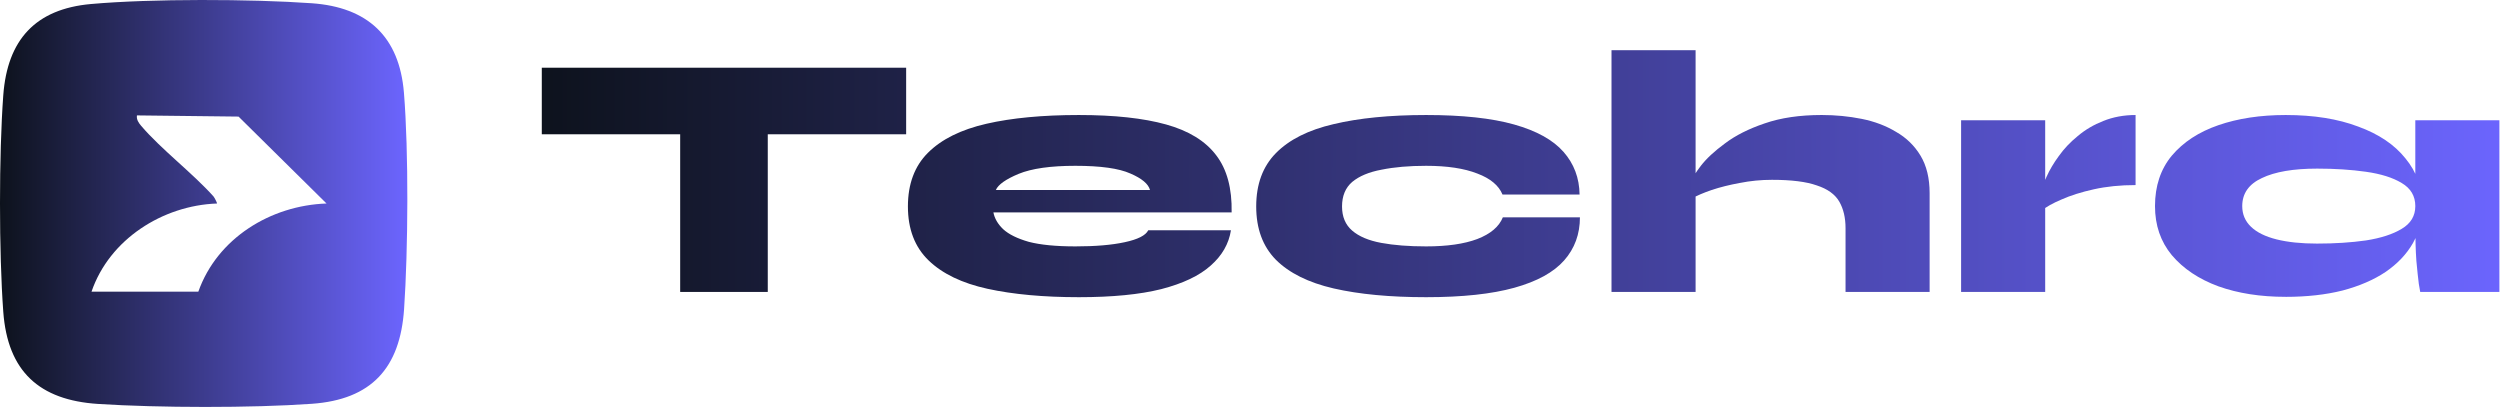
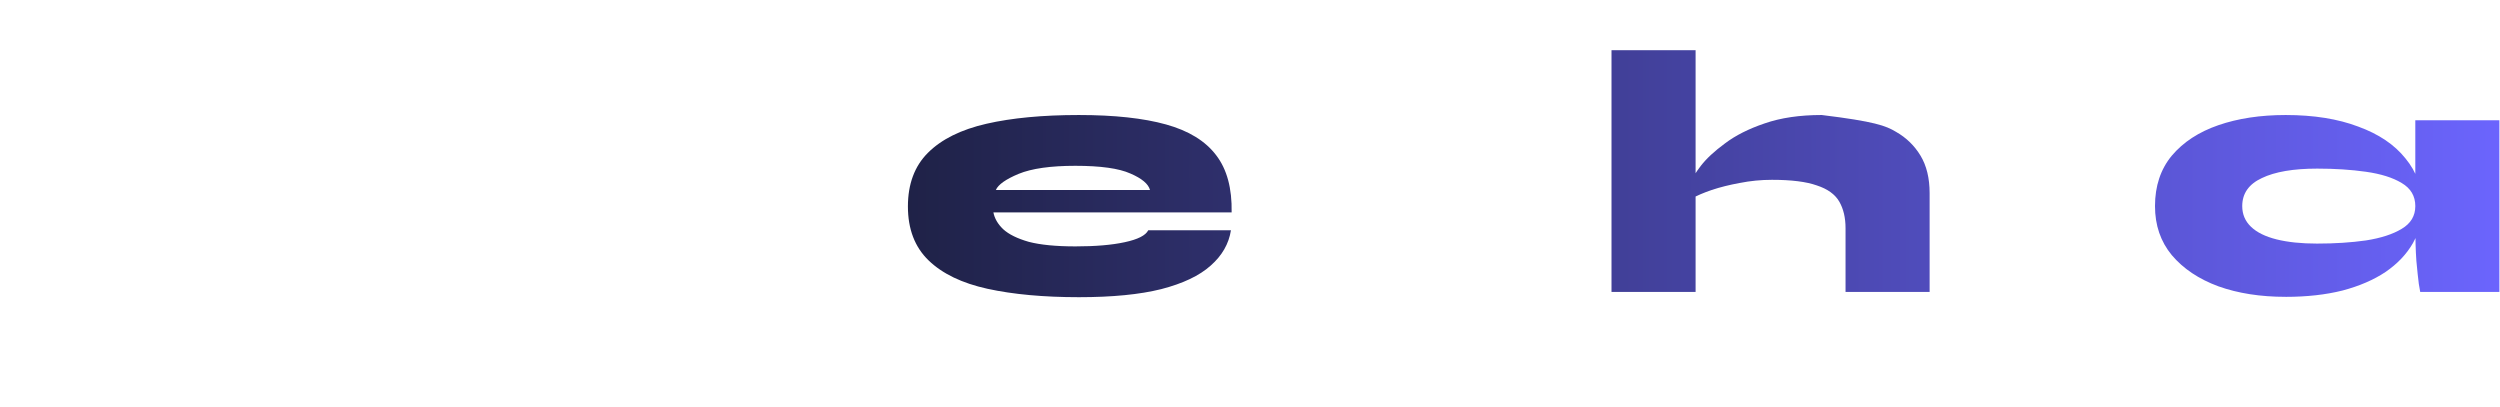
<svg xmlns="http://www.w3.org/2000/svg" width="350" height="57" viewBox="0 0 350 57" fill="none">
-   <path d="M75.851 9.48H126.861V18.799H75.851V9.48ZM95.225 18.161H107.487V40.871H95.225V18.161Z" fill="url(#paint0_linear_2001_2862)" />
  <path d="M160.755 32.238H172.331C172.037 34.135 171.088 35.786 169.486 37.192C167.916 38.598 165.611 39.693 162.57 40.478C159.562 41.23 155.719 41.606 151.044 41.606C146.106 41.606 141.839 41.214 138.242 40.429C134.678 39.644 131.931 38.32 130.002 36.456C128.073 34.592 127.108 32.074 127.108 28.903C127.108 25.764 128.04 23.262 129.904 21.399C131.8 19.502 134.531 18.145 138.095 17.328C141.659 16.511 145.976 16.102 151.044 16.102C156.014 16.102 160.085 16.543 163.257 17.426C166.429 18.309 168.767 19.748 170.271 21.742C171.775 23.704 172.494 26.369 172.429 29.737H139.076C139.239 30.587 139.697 31.372 140.449 32.091C141.234 32.81 142.427 33.399 144.03 33.857C145.665 34.282 147.839 34.495 150.554 34.495C153.366 34.495 155.671 34.299 157.47 33.906C159.301 33.514 160.395 32.958 160.755 32.238ZM150.553 23.213C147.087 23.213 144.438 23.589 142.607 24.341C140.808 25.093 139.745 25.845 139.419 26.597H161C160.771 25.747 159.856 24.978 158.254 24.292C156.651 23.573 154.085 23.213 150.553 23.213Z" fill="url(#paint1_linear_2001_2862)" />
-   <path d="M221.19 30.423C221.19 32.777 220.454 34.788 218.983 36.456C217.511 38.124 215.19 39.399 212.018 40.282C208.846 41.165 204.726 41.606 199.658 41.606C194.59 41.606 190.273 41.197 186.709 40.38C183.178 39.563 180.48 38.222 178.616 36.358C176.785 34.494 175.869 32.009 175.869 28.903C175.869 25.797 176.785 23.311 178.616 21.448C180.48 19.551 183.178 18.194 186.709 17.377C190.273 16.527 194.59 16.102 199.658 16.102C204.726 16.102 208.83 16.543 211.969 17.426C215.108 18.309 217.413 19.584 218.885 21.252C220.357 22.92 221.109 24.914 221.141 27.236H210.35C209.827 25.961 208.65 24.98 206.818 24.293C204.987 23.574 202.6 23.214 199.657 23.214C197.27 23.214 195.194 23.394 193.428 23.754C191.662 24.081 190.289 24.653 189.308 25.471C188.36 26.288 187.885 27.433 187.885 28.904C187.885 30.343 188.359 31.471 189.308 32.288C190.256 33.105 191.613 33.678 193.379 34.005C195.145 34.332 197.238 34.495 199.657 34.495C202.6 34.495 204.987 34.152 206.818 33.465C208.682 32.746 209.875 31.732 210.399 30.424L221.19 30.423Z" fill="url(#paint2_linear_2001_2862)" />
-   <path d="M258.376 40.871V31.944C258.376 30.473 258.082 29.23 257.493 28.216C256.904 27.202 255.858 26.45 254.354 25.96C252.883 25.437 250.79 25.175 248.076 25.175C246.539 25.175 245.035 25.322 243.563 25.616C242.124 25.878 240.816 26.205 239.639 26.597C238.494 26.989 237.579 27.382 236.892 27.774L236.794 25.42C236.925 24.93 237.366 24.194 238.118 23.213C238.903 22.199 240.031 21.153 241.502 20.074C242.974 18.962 244.821 18.03 247.045 17.278C249.301 16.493 251.966 16.101 255.04 16.101C256.969 16.101 258.833 16.281 260.632 16.641C262.431 17.001 264.033 17.606 265.439 18.456C266.877 19.273 268.022 20.385 268.872 21.791C269.722 23.197 270.147 24.946 270.147 27.039V40.871H258.375H258.376ZM225.611 40.871V7.027H237.383V40.871H225.611Z" fill="url(#paint3_linear_2001_2862)" />
-   <path d="M274.554 16.837H286.326V40.871H274.554V16.837ZM298.98 25.911C296.854 25.911 294.909 26.107 293.143 26.5C291.377 26.892 289.873 27.367 288.63 27.922C287.387 28.445 286.456 28.968 285.834 29.492L285.736 27.138C285.834 26.451 286.096 25.65 286.521 24.735C286.946 23.787 287.518 22.822 288.238 21.841C288.957 20.827 289.84 19.895 290.886 19.045C291.932 18.162 293.126 17.459 294.467 16.936C295.84 16.38 297.344 16.102 298.98 16.102V25.911Z" fill="url(#paint4_linear_2001_2862)" />
+   <path d="M258.376 40.871V31.944C258.376 30.473 258.082 29.23 257.493 28.216C256.904 27.202 255.858 26.45 254.354 25.96C252.883 25.437 250.79 25.175 248.076 25.175C246.539 25.175 245.035 25.322 243.563 25.616C242.124 25.878 240.816 26.205 239.639 26.597C238.494 26.989 237.579 27.382 236.892 27.774L236.794 25.42C236.925 24.93 237.366 24.194 238.118 23.213C238.903 22.199 240.031 21.153 241.502 20.074C242.974 18.962 244.821 18.03 247.045 17.278C249.301 16.493 251.966 16.101 255.04 16.101C262.431 17.001 264.033 17.606 265.439 18.456C266.877 19.273 268.022 20.385 268.872 21.791C269.722 23.197 270.147 24.946 270.147 27.039V40.871H258.375H258.376ZM225.611 40.871V7.027H237.383V40.871H225.611Z" fill="url(#paint3_linear_2001_2862)" />
  <path d="M319.995 41.557C316.463 41.557 313.324 41.067 310.578 40.086C307.831 39.072 305.657 37.617 304.054 35.721C302.484 33.824 301.7 31.535 301.7 28.854C301.7 26.042 302.485 23.688 304.054 21.791C305.657 19.894 307.831 18.472 310.578 17.524C313.325 16.576 316.464 16.102 319.995 16.102C323.919 16.102 327.303 16.642 330.148 17.721C333.026 18.767 335.233 20.255 336.77 22.184C338.34 24.081 339.124 26.304 339.124 28.855C339.124 30.752 338.683 32.485 337.8 34.054C336.917 35.591 335.642 36.932 333.974 38.076C332.307 39.188 330.296 40.054 327.941 40.676C325.586 41.265 322.938 41.559 319.995 41.559V41.557ZM324.41 34.102C326.895 34.102 329.167 33.955 331.228 33.661C333.321 33.334 334.988 32.794 336.231 32.042C337.506 31.29 338.144 30.227 338.144 28.854C338.144 27.448 337.506 26.369 336.231 25.617C334.988 24.865 333.321 24.342 331.228 24.047C329.168 23.753 326.895 23.606 324.41 23.606C321.075 23.606 318.492 24.047 316.66 24.93C314.828 25.78 313.913 27.088 313.913 28.854C313.913 29.998 314.321 30.963 315.139 31.748C315.956 32.533 317.15 33.121 318.72 33.514C320.29 33.906 322.186 34.103 324.41 34.103V34.102ZM338.143 16.837H349.915V40.871H338.83C338.83 40.871 338.765 40.495 338.634 39.743C338.536 38.991 338.422 37.912 338.291 36.506C338.193 35.1 338.144 33.449 338.144 31.552L338.143 16.837Z" fill="url(#paint5_linear_2001_2862)" />
-   <path d="M12.736 0.563C21.198 -0.19 35.135 -0.149 43.654 0.455C51.434 1.006 55.908 5.086 56.551 12.983C57.225 21.256 57.14 34.943 56.572 43.278C56.009 51.541 51.997 55.941 43.654 56.532C35.164 57.133 22.246 57.098 13.731 56.551C5.489 56.022 1.071 51.985 0.459 43.65C-0.153 35.315 -0.153 21.666 0.459 13.336C1.029 5.577 4.959 1.255 12.737 0.563H12.736ZM12.811 40.832H27.767C30.421 33.34 37.901 28.763 45.714 28.49L33.396 16.322L19.172 16.156C19.086 16.739 19.411 17.205 19.763 17.618C22.571 20.908 26.937 24.209 29.886 27.494C30.035 27.66 30.431 28.458 30.385 28.491C22.772 28.762 15.319 33.502 12.812 40.833L12.811 40.832Z" fill="url(#paint6_linear_2001_2862)" />
  <defs>
    <linearGradient id="paint0_linear_2001_2862" x1="74.38" y1="984.962" x2="352.285" y2="984.962" gradientUnits="userSpaceOnUse">
      <stop stop-color="#0D121C" />
      <stop offset="1" stop-color="#6C65FF" />
    </linearGradient>
    <linearGradient id="paint1_linear_2001_2862" x1="74.379" y1="28.854" x2="352.285" y2="28.854" gradientUnits="userSpaceOnUse">
      <stop stop-color="#0D121C" />
      <stop offset="1" stop-color="#6C65FF" />
    </linearGradient>
    <linearGradient id="paint2_linear_2001_2862" x1="74.379" y1="28.854" x2="352.285" y2="28.854" gradientUnits="userSpaceOnUse">
      <stop stop-color="#0D121C" />
      <stop offset="1" stop-color="#6C65FF" />
    </linearGradient>
    <linearGradient id="paint3_linear_2001_2862" x1="74.379" y1="23.949" x2="352.285" y2="23.949" gradientUnits="userSpaceOnUse">
      <stop stop-color="#0D121C" />
      <stop offset="1" stop-color="#6C65FF" />
    </linearGradient>
    <linearGradient id="paint4_linear_2001_2862" x1="74.38" y1="28.486" x2="352.286" y2="28.486" gradientUnits="userSpaceOnUse">
      <stop stop-color="#0D121C" />
      <stop offset="1" stop-color="#6C65FF" />
    </linearGradient>
    <linearGradient id="paint5_linear_2001_2862" x1="74.379" y1="28.829" x2="352.285" y2="28.829" gradientUnits="userSpaceOnUse">
      <stop stop-color="#0D121C" />
      <stop offset="1" stop-color="#6C65FF" />
    </linearGradient>
    <linearGradient id="paint6_linear_2001_2862" x1="0" y1="28.486" x2="57.027" y2="28.486" gradientUnits="userSpaceOnUse">
      <stop stop-color="#0D121C" />
      <stop offset="1" stop-color="#6C65FF" />
    </linearGradient>
  </defs>
</svg>